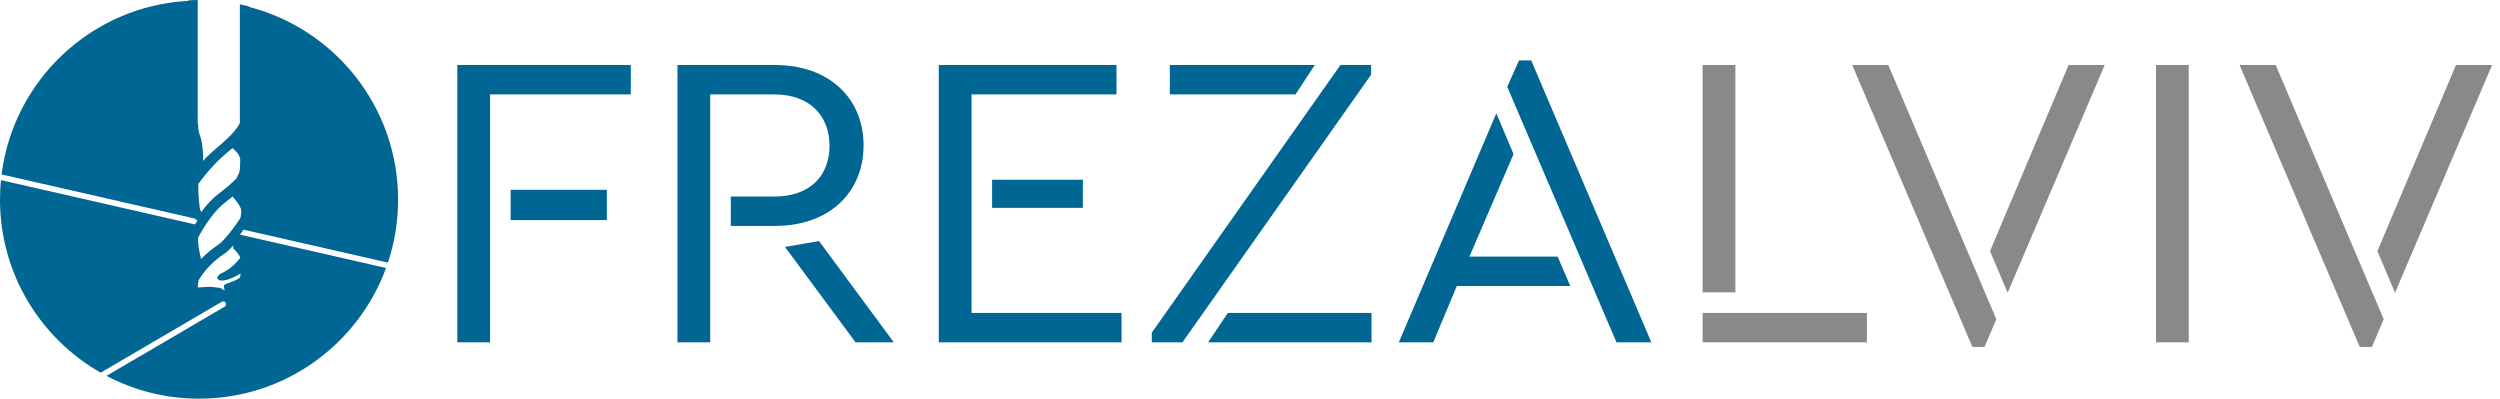
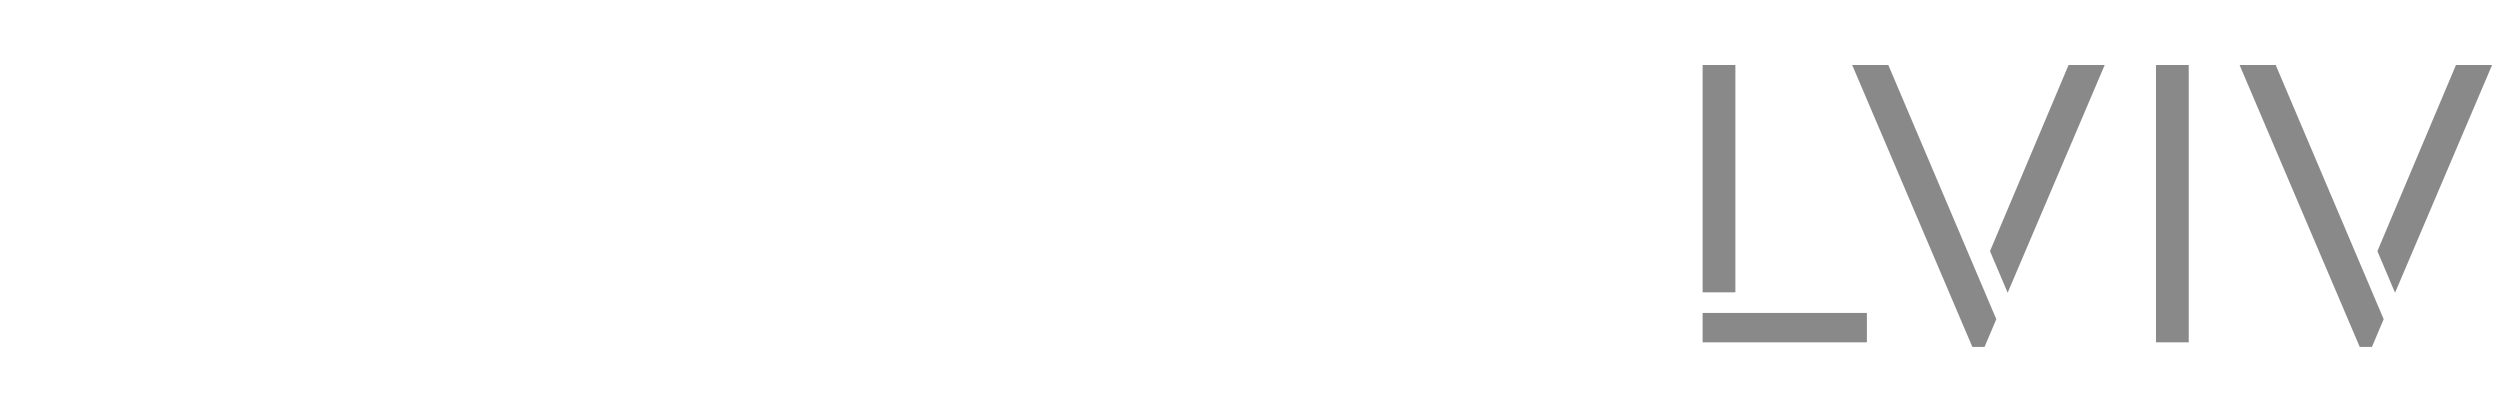
<svg xmlns="http://www.w3.org/2000/svg" width="301" height="48" viewBox="0 0 301 48" fill="none">
-   <path d="M55.056 41.215H59.002V11.369H75.948V7.828H55.056V41.215ZM61.48 26.494H73.064V22.852H61.48V26.494ZM81.563 41.215H85.509V11.369H93.249C97.599 11.369 99.875 14.05 99.875 17.541C99.875 21.081 97.599 23.661 93.249 23.661H87.987V27.202H93.299C99.875 27.202 103.973 23.156 103.973 17.49C103.973 11.875 99.875 7.828 93.299 7.828H81.563V41.215ZM103.012 41.215H107.615L98.611 29.024L94.513 29.732L103.012 41.215ZM113.028 41.215H135.033V37.674H116.974V11.369H134.426V7.828H113.028V41.215ZM119.452 25.027H130.379V21.638H119.452V25.027ZM138.675 41.215H142.368L165.082 8.991V7.828H161.389L138.675 40.052V41.215ZM140.851 11.369H155.976L158.303 7.828H140.851V11.369ZM145.454 41.215H165.132V37.674H147.832L145.454 41.215ZM194.624 41.215H198.823L184.355 7.271H182.888L181.472 10.458L194.624 41.215ZM168.42 41.215H172.568L175.401 34.437H189.06L187.542 30.895H176.919L182.231 18.552L180.157 13.645L168.42 41.215Z" fill="#006694" />
  <path d="M208.941 7.828H204.995V35.195H208.941V7.828ZM224.774 37.674H204.995V41.215H224.774V37.674ZM227.354 7.828H223.004L237.472 41.771H238.938L240.355 38.433L227.354 7.828ZM253.406 7.828H249.056L239.596 30.238L241.721 35.246L253.406 7.828ZM259.578 41.215H263.524V7.828H259.578V41.215ZM273.995 7.828H269.645L284.113 41.771H285.58L286.996 38.433L273.995 7.828ZM300.047 7.828H295.697L286.237 30.238L288.362 35.246L300.047 7.828Z" fill="#898989" />
-   <path fill-rule="evenodd" clip-rule="evenodd" d="M29.982 0.831C40.305 3.5 47.931 12.877 47.931 24.034C47.931 26.683 47.5 29.232 46.706 31.615L29.328 27.65L29.321 27.659L29.314 27.669L29.311 27.674L29.308 27.679L29.301 27.688L29.294 27.698L29.292 27.701L29.288 27.707L29.281 27.717L29.274 27.726L29.272 27.729L29.267 27.736L29.26 27.745L29.254 27.754L29.253 27.755L29.247 27.764L29.24 27.773L29.234 27.782L29.233 27.783L29.227 27.793L29.22 27.802L29.215 27.809L29.213 27.811L29.206 27.821L29.2 27.83L29.195 27.836L29.192 27.84L29.186 27.849L29.18 27.858L29.176 27.863L29.172 27.868L29.166 27.878L29.158 27.887L29.157 27.89L29.151 27.897L29.145 27.906L29.138 27.915L29.137 27.917L29.131 27.925L29.125 27.934L29.118 27.944L29.118 27.944L29.111 27.953L29.104 27.962L29.099 27.97L29.097 27.972L29.09 27.981L29.084 27.99L29.079 27.997L29.077 28L29.07 28.01L29.063 28.019L29.059 28.023L29.055 28.029L29.049 28.037L29.042 28.047L29.04 28.05L29.035 28.057L29.029 28.066L29.021 28.075L29.02 28.077L29.014 28.084L29.007 28.094L29.001 28.103H29L28.965 28.15L28.961 28.156L28.959 28.159L28.952 28.169L28.944 28.178L28.941 28.183L28.938 28.187L28.931 28.196L28.924 28.206L28.921 28.209L28.917 28.216L28.91 28.225L28.902 28.233L28.901 28.235L28.896 28.243L28.889 28.252L46.48 32.265C43.123 41.446 34.309 47.999 23.966 47.999C19.941 47.999 16.149 47.006 12.82 45.253L27.047 36.925C27.21 36.83 27.265 36.62 27.169 36.457C27.074 36.294 26.864 36.239 26.701 36.334L12.119 44.87C4.881 40.746 0 32.961 0 24.034C0 23.243 0.039 22.459 0.115 21.687L23.489 27.02L23.492 27.016L23.494 27.013L23.498 27.005L23.503 26.998V26.997L23.507 26.99L23.512 26.983L23.514 26.98L23.516 26.975L23.521 26.968L23.524 26.962L23.525 26.96L23.53 26.953L23.534 26.945L23.535 26.943L23.539 26.938L23.544 26.93L23.547 26.925L23.548 26.923L23.552 26.916L23.557 26.908L23.558 26.907L23.562 26.901L23.566 26.893L23.57 26.889L23.571 26.886L23.576 26.878L23.58 26.871L23.581 26.87L23.585 26.863L23.59 26.856L23.592 26.853L23.594 26.849L23.598 26.841L23.603 26.834L23.603 26.834L23.608 26.826L23.611 26.818L23.614 26.816L23.617 26.811L23.625 26.798L23.626 26.797L23.631 26.789L23.635 26.781L23.636 26.779L23.64 26.774L23.644 26.767L23.648 26.762L23.649 26.759L23.654 26.752L23.658 26.744L23.66 26.743L23.663 26.737L23.668 26.73L23.67 26.725L23.672 26.722L23.677 26.715L23.681 26.708V26.707L23.686 26.7L23.691 26.692L23.693 26.689L23.696 26.685L23.701 26.678L23.704 26.671L23.705 26.67L23.709 26.663L23.714 26.655L23.716 26.653L23.719 26.648L23.723 26.64L23.727 26.635L23.729 26.633L23.733 26.626L23.738 26.619L23.739 26.617L23.742 26.611L23.747 26.604L23.751 26.599L23.751 26.596L23.757 26.589L23.762 26.582V26.581L23.766 26.574L23.771 26.567L23.773 26.563L23.776 26.56L23.78 26.552L23.785 26.545L23.779 26.542L23.773 26.54L23.766 26.537L23.762 26.535L23.761 26.534L23.755 26.531L23.751 26.529L23.749 26.529L23.742 26.526L23.739 26.524L23.737 26.523L23.731 26.52L23.727 26.517L23.725 26.517L23.719 26.513L23.716 26.512L23.713 26.511L23.707 26.508L23.705 26.506L23.702 26.505L23.696 26.501L23.694 26.5L23.69 26.498L23.685 26.495L23.683 26.494L23.679 26.491L23.673 26.488L23.672 26.488L23.667 26.485L23.662 26.481H23.661L23.656 26.478L23.651 26.474H23.65L23.645 26.471L23.64 26.468L23.639 26.468L23.634 26.464L23.629 26.461L23.628 26.461L23.623 26.457L23.618 26.454L23.618 26.454L23.611 26.45L23.608 26.447L23.607 26.446L23.601 26.442L23.591 26.435L23.587 26.433L23.585 26.431L23.58 26.428L23.577 26.426L23.574 26.424L23.57 26.42L23.567 26.418L23.564 26.416L23.559 26.412L23.557 26.411L23.554 26.407L23.548 26.404L23.547 26.403L23.543 26.4L23.538 26.395L23.537 26.395L23.533 26.391L23.528 26.387H23.528L23.523 26.383L23.518 26.379H23.518L23.513 26.375L23.509 26.37L23.509 26.37L23.503 26.366L23.499 26.362L23.498 26.362L23.494 26.358L23.49 26.354L23.489 26.353L23.484 26.348L23.48 26.345L23.479 26.344L23.474 26.34L23.471 26.337L23.47 26.335L23.465 26.331L23.462 26.328L23.46 26.326L23.455 26.321L23.453 26.319L23.451 26.317L23.446 26.312L23.444 26.31L23.441 26.307L0.19 21.002C1.629 9.608 11.068 0.707 22.703 0.103V0.029C23.068 0.011 23.436 0.002 23.806 0V14.837L23.858 15.028C23.869 15.066 23.872 15.099 23.87 15.138C23.846 15.95 24.186 16.441 24.308 17.215C24.418 17.904 24.489 18.655 24.431 19.38C25.847 17.808 28.023 16.525 28.879 14.798V0.511C29.249 0.588 29.617 0.673 29.982 0.767V0.831ZM28.917 19.097C28.815 18.631 28.375 18.119 27.994 17.832C27.967 17.853 27.94 17.875 27.912 17.896C26.379 19.11 25.029 20.557 23.884 22.14C23.874 22.386 23.874 22.632 23.879 22.877C23.89 23.394 23.925 23.915 23.981 24.428C24.003 24.63 24.043 25.067 24.108 25.248C24.148 25.344 24.189 25.439 24.231 25.534C24.451 25.236 24.681 24.947 24.922 24.668C25.336 24.191 25.787 23.741 26.287 23.354C27.052 22.761 27.837 22.157 28.498 21.446C28.569 21.264 28.65 21.069 28.748 20.906C28.918 20.623 28.928 19.492 28.917 19.097ZM28.022 23.655C27.715 23.904 27.402 24.147 27.089 24.389C26.659 24.723 26.269 25.113 25.912 25.525C25.194 26.355 24.582 27.294 24.051 28.253C23.977 28.388 23.903 28.524 23.831 28.66C23.844 29.484 24 30.367 24.213 31.191C24.834 30.537 25.536 29.958 26.287 29.456L26.302 29.446C26.548 29.294 26.855 28.955 27.055 28.737C27.757 27.972 28.376 27.115 28.947 26.247C29.008 25.957 29.052 25.666 29.044 25.366C29.038 25.138 28.874 24.839 28.756 24.649C28.623 24.435 28.47 24.233 28.314 24.036C28.233 23.935 28.097 23.78 28.022 23.655ZM28.939 31.025C28.779 30.662 28.475 30.272 28.197 30.028C28.095 29.94 28.051 29.816 28.073 29.684C28.081 29.635 28.089 29.587 28.097 29.538C28.071 29.566 28.045 29.595 28.02 29.623C27.733 29.935 27.359 30.331 27.011 30.547C25.864 31.314 24.829 32.292 24.088 33.462C24.028 33.556 23.97 33.652 23.914 33.749C23.855 33.999 23.811 34.316 23.812 34.605L25.347 34.531C25.369 34.529 25.389 34.53 25.41 34.532L26.48 34.662C26.551 34.67 26.61 34.695 26.666 34.738C26.758 34.811 26.901 34.897 27.062 34.978C27.016 34.854 26.98 34.735 26.954 34.627C26.906 34.431 27.021 34.233 27.214 34.176C27.52 34.087 28.808 33.633 28.919 33.348C28.936 33.209 28.951 33.069 28.963 32.929C26.264 34.571 25.556 33.413 26.708 32.88C27.578 32.477 28.316 31.827 28.901 31.074C28.913 31.058 28.926 31.041 28.939 31.025Z" fill="#006694" />
</svg>